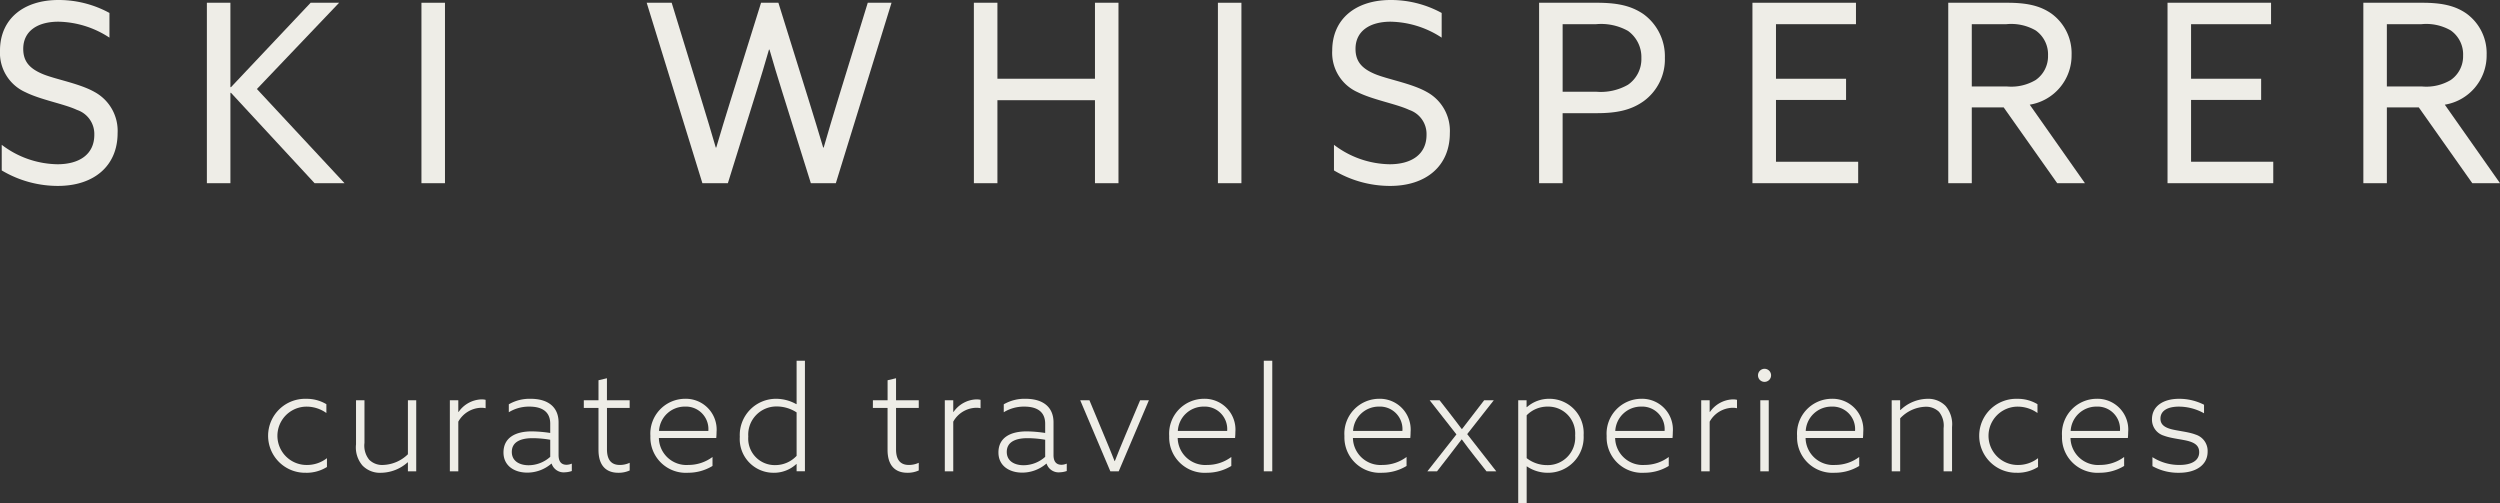
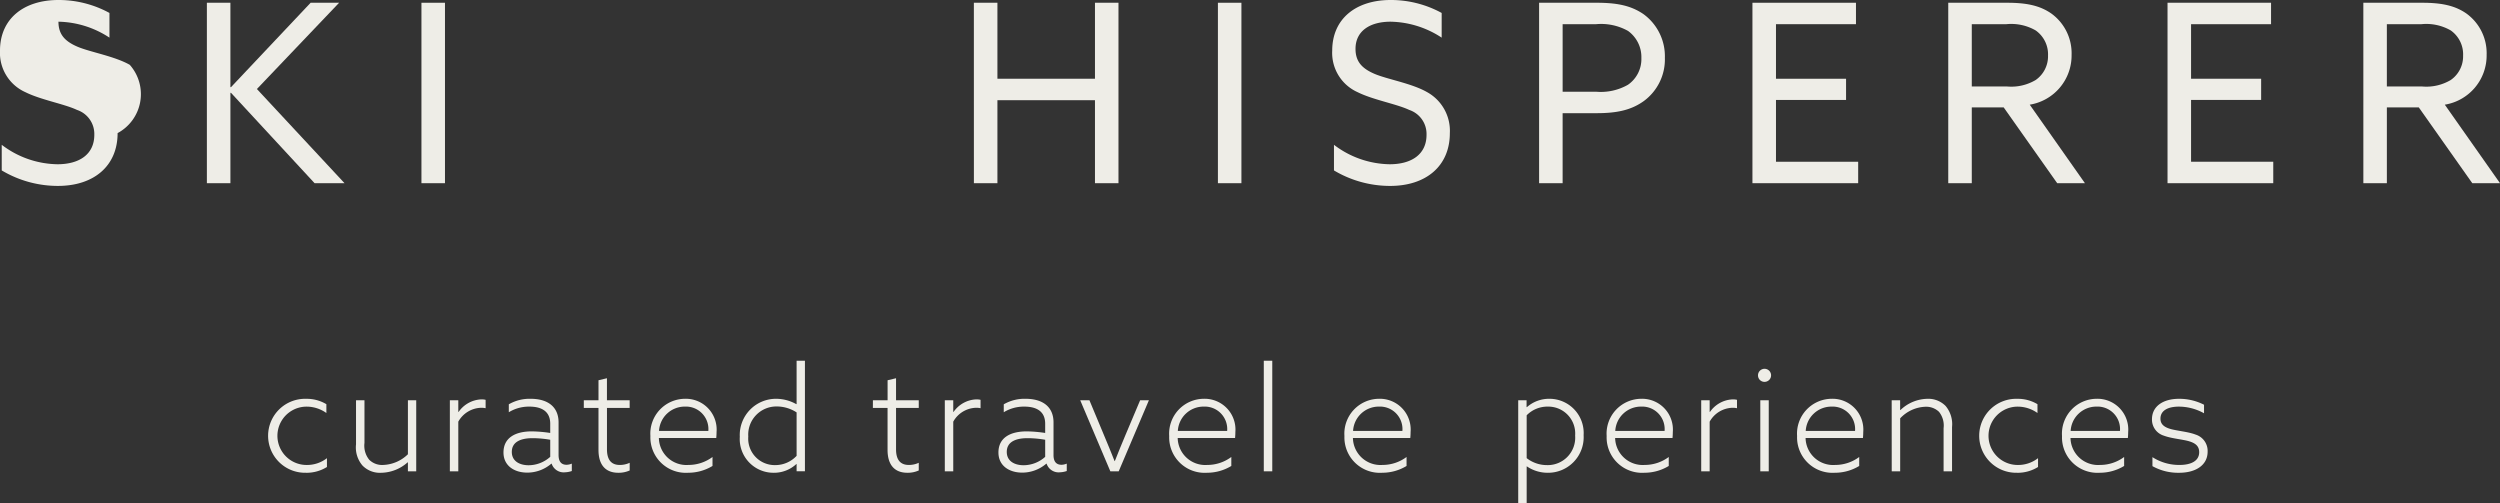
<svg xmlns="http://www.w3.org/2000/svg" id="Grupo_1124" data-name="Grupo 1124" width="355" height="71.45" viewBox="0 0 355 71.45">
  <rect x="0" y="0" width="355" height="71.45" fill="#333333" stroke="none" />
  <defs>
    <clipPath id="clip-path">
      <rect id="Rectángulo_2138" data-name="Rectángulo 2138" width="355" height="71.45" fill="none" />
    </clipPath>
  </defs>
  <g id="Grupo_1124-2" data-name="Grupo 1124" transform="translate(0 0)" clip-path="url(#clip-path)">
-     <path id="Trazado_8392" data-name="Trazado 8392" d="M8.156,23.324c3.164,0,5.236-1.45,5.236-4.176a3.6,3.6,0,0,0-2.457-3.539c-1.795-.85-5.1-1.416-7.313-2.512A6.113,6.113,0,0,1,0,7.185C0,2.689,3.341,0,8.3,0a15.037,15.037,0,0,1,7.242,1.839V5.345A13.612,13.612,0,0,0,8.3,3.08C5.311,3.08,3.3,4.425,3.3,6.936c0,1.772.881,2.764,2.671,3.539s5.274,1.348,7.454,2.585A6.276,6.276,0,0,1,16.7,18.9c0,4.706-3.411,7.5-8.475,7.5a15.559,15.559,0,0,1-7.979-2.2V20.563a13.341,13.341,0,0,0,7.909,2.761" transform="translate(0 0)" fill="#eeede7" />
+     <path id="Trazado_8392" data-name="Trazado 8392" d="M8.156,23.324c3.164,0,5.236-1.45,5.236-4.176a3.6,3.6,0,0,0-2.457-3.539c-1.795-.85-5.1-1.416-7.313-2.512A6.113,6.113,0,0,1,0,7.185C0,2.689,3.341,0,8.3,0a15.037,15.037,0,0,1,7.242,1.839V5.345A13.612,13.612,0,0,0,8.3,3.08c0,1.772.881,2.764,2.671,3.539s5.274,1.348,7.454,2.585A6.276,6.276,0,0,1,16.7,18.9c0,4.706-3.411,7.5-8.475,7.5a15.559,15.559,0,0,1-7.979-2.2V20.563a13.341,13.341,0,0,0,7.909,2.761" transform="translate(0 0)" fill="#eeede7" />
    <path id="Trazado_8393" data-name="Trazado 8393" d="M26.481.35h3.341V12.312l.07.038L41.214.35h4.045L33.585,12.6,46.028,25.973H41.776L29.892,13.125l-.07.037V25.973H26.481Z" transform="translate(2.896 0.041)" fill="#eeede7" />
    <rect id="Rectángulo_2135" data-name="Rectángulo 2135" width="3.341" height="25.623" transform="translate(59.846 0.391)" fill="#eeede7" />
-     <path id="Trazado_8394" data-name="Trazado 8394" d="M82.775.35h3.549l4.256,13.874c.667,2.156,1.37,4.5,2.006,6.687h.067c.637-2.191,1.34-4.456,2.043-6.722L99.017.35h2.461L105.8,14.224c.7,2.265,1.369,4.421,2.036,6.687h.073c.63-2.191,1.332-4.531,2-6.722L114.168.35h3.375l-7.909,25.623h-3.549l-4.078-13.024Q101.054,9.926,100.212,7h-.07c-.562,1.948-1.162,3.963-1.792,5.979l-4.045,12.99H90.684Z" transform="translate(9.054 0.041)" fill="#eeede7" />
    <path id="Trazado_8395" data-name="Trazado 8395" d="M124.655.35H128V11.143h13.852V.35h3.338V25.973h-3.338V14.189H128V25.973h-3.341Z" transform="translate(13.634 0.041)" fill="#eeede7" />
    <rect id="Rectángulo_2136" data-name="Rectángulo 2136" width="3.338" height="25.623" transform="translate(172.943 0.391)" fill="#eeede7" />
    <path id="Trazado_8396" data-name="Trazado 8396" d="M178.68,23.324c3.164,0,5.236-1.45,5.236-4.176a3.6,3.6,0,0,0-2.457-3.539c-1.795-.85-5.1-1.416-7.313-2.512a6.113,6.113,0,0,1-3.622-5.912c0-4.5,3.341-7.185,8.3-7.185a15.037,15.037,0,0,1,7.242,1.839V5.345a13.613,13.613,0,0,0-7.242-2.265c-2.986,0-4.992,1.345-4.992,3.856,0,1.772.881,2.764,2.671,3.539s5.274,1.348,7.454,2.585a6.276,6.276,0,0,1,3.27,5.841c0,4.706-3.411,7.5-8.475,7.5a15.559,15.559,0,0,1-7.979-2.2V20.563a13.341,13.341,0,0,0,7.909,2.761" transform="translate(18.651 0)" fill="#eeede7" />
    <path id="Trazado_8397" data-name="Trazado 8397" d="M197.005.35h8.156c2.887,0,4.889.391,6.684,1.628a7.4,7.4,0,0,1,3.02,6.191,7.336,7.336,0,0,1-3.02,6.161c-1.795,1.274-3.8,1.7-6.684,1.7h-4.815v9.944h-3.341Zm8.09,12.633a7.767,7.767,0,0,0,4.534-.991,4.433,4.433,0,0,0,1.9-3.786,4.576,4.576,0,0,0-1.9-3.858,7.821,7.821,0,0,0-4.534-.955h-4.748v9.59Z" transform="translate(21.547 0.041)" fill="#eeede7" />
    <path id="Trazado_8398" data-name="Trazado 8398" d="M224.313.35h14.7V3.393H227.655v7.749h9.951v3.01h-9.951v8.777h11.672v3.044H224.313Z" transform="translate(24.534 0.041)" fill="#eeede7" />
    <path id="Trazado_8399" data-name="Trazado 8399" d="M249.376.35h8.3c2.708,0,4.641.354,6.328,1.523a6.957,6.957,0,0,1,2.885,5.872,7.077,7.077,0,0,1-5.943,7.078l7.839,11.15h-3.938L257.25,15.214h-4.533V25.973h-3.341Zm8.37,11.891a6.789,6.789,0,0,0,4.041-.92,4.1,4.1,0,0,0,1.757-3.469,4.154,4.154,0,0,0-1.757-3.573,6.955,6.955,0,0,0-4.149-.887h-4.921v8.848Z" transform="translate(27.276 0.041)" fill="#eeede7" />
    <path id="Trazado_8400" data-name="Trazado 8400" d="M277.444.35h14.7V3.393H280.786v7.749h9.951v3.01h-9.951v8.777h11.672v3.044H277.444Z" transform="translate(30.345 0.041)" fill="#eeede7" />
    <path id="Trazado_8401" data-name="Trazado 8401" d="M302.507.35h8.3c2.7,0,4.641.354,6.328,1.523a6.954,6.954,0,0,1,2.88,5.872,7.075,7.075,0,0,1-5.941,7.078l7.842,11.15h-3.938l-7.594-10.759h-4.536V25.973h-3.338Zm8.364,11.891a6.806,6.806,0,0,0,4.045-.92,4.092,4.092,0,0,0,1.757-3.469,4.146,4.146,0,0,0-1.757-3.573,6.966,6.966,0,0,0-4.149-.887h-4.921v8.848Z" transform="translate(33.087 0.041)" fill="#eeede7" />
    <path id="Trazado_8402" data-name="Trazado 8402" d="M39.68,61.211a5.252,5.252,0,1,1,.042-10.5,5.424,5.424,0,0,1,2.858.763v1.253a4.832,4.832,0,0,0-2.8-.906,4.142,4.142,0,0,0-.02,8.284,4.611,4.611,0,0,0,2.9-.966v1.253a5.5,5.5,0,0,1-2.982.823" transform="translate(3.766 5.921)" fill="#eeede7" />
    <path id="Trazado_8403" data-name="Trazado 8403" d="M52.938,59.71H52.9a5.771,5.771,0,0,1-3.756,1.481,3.451,3.451,0,0,1-2.657-1.029,3.95,3.95,0,0,1-.916-3V50.894h1.2v6.062a3.167,3.167,0,0,0,.676,2.387,2.594,2.594,0,0,0,1.98.737,5.28,5.28,0,0,0,3.513-1.52V50.894H54.12V60.985H52.938Z" transform="translate(4.984 5.943)" fill="#eeede7" />
    <path id="Trazado_8404" data-name="Trazado 8404" d="M57.581,50.906h1.2v1.643l.04.02a4.125,4.125,0,0,1,3.247-1.788,2.51,2.51,0,0,1,.591.063v1.193a2.7,2.7,0,0,0-.611-.063,3.828,3.828,0,0,0-3.267,1.973V61h-1.2Z" transform="translate(6.298 5.93)" fill="#eeede7" />
    <path id="Trazado_8405" data-name="Trazado 8405" d="M73.124,61.152a1.794,1.794,0,0,1-1.838-1.236h-.04a5.26,5.26,0,0,1-3.411,1.276c-1.9,0-3.389-1.008-3.389-2.857,0-2.1,1.675-3,4.023-3a18.765,18.765,0,0,1,2.614.224V54.244c0-1.643-1.084-2.426-2.962-2.426a5.436,5.436,0,0,0-2.919.8V51.49a5.894,5.894,0,0,1,3.083-.783c2.614,0,3.983,1.275,3.983,3.351V58.7c0,.7.224,1.378,1.144,1.378a2.045,2.045,0,0,0,.736-.165v1.051a3.439,3.439,0,0,1-1.022.185m-2.042-2.2V56.525A14.946,14.946,0,0,0,68.57,56.3c-1.553,0-2.942.453-2.942,1.953,0,1.336,1.146,1.891,2.39,1.891a4.631,4.631,0,0,0,3.064-1.193" transform="translate(7.049 5.921)" fill="#eeede7" />
    <path id="Trazado_8406" data-name="Trazado 8406" d="M74.728,51.22h2.085V48.381l1.2-.288V51.22h3.225v1.088H78.017v5.881c0,1.457.591,2.218,1.816,2.218a3.3,3.3,0,0,0,1.409-.308v1.091a3.818,3.818,0,0,1-1.612.327c-1.9,0-2.818-1.213-2.818-3.246V52.308H74.728Z" transform="translate(8.173 5.616)" fill="#eeede7" />
    <path id="Trazado_8407" data-name="Trazado 8407" d="M88.6,61.211a5.033,5.033,0,0,1-5.349-5.22,4.952,4.952,0,0,1,4.922-5.285,4.375,4.375,0,0,1,4.473,4.73c0,.307-.023.635-.043.843H84.456A3.915,3.915,0,0,0,88.662,60.1a5.689,5.689,0,0,0,3.409-1.131v1.276a6.65,6.65,0,0,1-3.471.965m2.88-5.94a3.194,3.194,0,0,0-3.329-3.454,3.653,3.653,0,0,0-3.674,3.454Z" transform="translate(9.105 5.921)" fill="#eeede7" />
    <path id="Trazado_8408" data-name="Trazado 8408" d="M102.761,60.544l-.022-.02a4.653,4.653,0,0,1-3.245,1.253,4.79,4.79,0,0,1-4.8-5.1A5.148,5.148,0,0,1,99.9,51.272a5.875,5.875,0,0,1,2.818.763l.042-.022V45.867h1.183v15.7h-1.183Zm0-1.17V53.205a5.19,5.19,0,0,0-2.8-.843A4,4,0,0,0,95.9,56.637a3.76,3.76,0,0,0,3.818,4.052,4.147,4.147,0,0,0,3.044-1.316" transform="translate(10.357 5.356)" fill="#eeede7" />
    <path id="Trazado_8409" data-name="Trazado 8409" d="M111.732,51.22h2.085V48.381l1.2-.288V51.22h3.225v1.088h-3.225v5.881c0,1.457.591,2.218,1.817,2.218a3.3,3.3,0,0,0,1.408-.308v1.091a3.818,3.818,0,0,1-1.612.327c-1.9,0-2.818-1.213-2.818-3.246V52.308h-2.085Z" transform="translate(12.221 5.616)" fill="#eeede7" />
    <path id="Trazado_8410" data-name="Trazado 8410" d="M120.935,50.906h1.2v1.643l.039.02a4.125,4.125,0,0,1,3.247-1.788,2.5,2.5,0,0,1,.591.063v1.193a2.7,2.7,0,0,0-.611-.063,3.825,3.825,0,0,0-3.266,1.973V61h-1.2Z" transform="translate(13.227 5.93)" fill="#eeede7" />
    <path id="Trazado_8411" data-name="Trazado 8411" d="M136.478,61.152a1.794,1.794,0,0,1-1.838-1.236h-.04a5.261,5.261,0,0,1-3.411,1.276c-1.9,0-3.389-1.008-3.389-2.857,0-2.1,1.675-3,4.023-3a18.766,18.766,0,0,1,2.614.224V54.244c0-1.643-1.084-2.426-2.962-2.426a5.436,5.436,0,0,0-2.919.8V51.49a5.894,5.894,0,0,1,3.083-.783c2.614,0,3.983,1.275,3.983,3.351V58.7c0,.7.224,1.378,1.144,1.378a2.045,2.045,0,0,0,.736-.165v1.051a3.439,3.439,0,0,1-1.022.185m-2.042-2.2V56.525a14.947,14.947,0,0,0-2.512-.226c-1.553,0-2.942.453-2.942,1.953,0,1.336,1.146,1.891,2.391,1.891a4.631,4.631,0,0,0,3.063-1.193" transform="translate(13.978 5.921)" fill="#eeede7" />
    <path id="Trazado_8412" data-name="Trazado 8412" d="M138.268,50.893h1.307l2.1,5.034c.531,1.256.981,2.364,1.471,3.6h.039c.493-1.253.962-2.4,1.491-3.656l2.1-4.975h1.245l-4.289,10.092h-1.185Z" transform="translate(15.123 5.943)" fill="#eeede7" />
    <path id="Trazado_8413" data-name="Trazado 8413" d="M155.007,61.211a5.033,5.033,0,0,1-5.349-5.22,4.952,4.952,0,0,1,4.922-5.285,4.375,4.375,0,0,1,4.473,4.73c0,.307-.023.635-.043.843h-8.146A3.915,3.915,0,0,0,155.07,60.1a5.689,5.689,0,0,0,3.409-1.131v1.276a6.65,6.65,0,0,1-3.471.965m2.88-5.94a3.194,3.194,0,0,0-3.329-3.454,3.653,3.653,0,0,0-3.674,3.454Z" transform="translate(16.369 5.921)" fill="#eeede7" />
    <rect id="Rectángulo_2137" data-name="Rectángulo 2137" width="1.205" height="15.704" transform="translate(179.458 51.223)" fill="#eeede7" />
    <path id="Trazado_8414" data-name="Trazado 8414" d="M177.436,61.211a5.033,5.033,0,0,1-5.349-5.22,4.952,4.952,0,0,1,4.922-5.285,4.375,4.375,0,0,1,4.473,4.73c0,.307-.023.635-.043.843h-8.146A3.915,3.915,0,0,0,177.5,60.1a5.689,5.689,0,0,0,3.409-1.131v1.276a6.65,6.65,0,0,1-3.471.965m2.88-5.94a3.194,3.194,0,0,0-3.329-3.454,3.653,3.653,0,0,0-3.674,3.454Z" transform="translate(18.822 5.921)" fill="#eeede7" />
-     <path id="Trazado_8415" data-name="Trazado 8415" d="M186.83,55.743l-3.8-4.849h1.408l1.347,1.725c.633.823,1.287,1.665,1.8,2.363h.039c.531-.7,1.2-1.563,1.818-2.363l1.327-1.725h1.367L188.359,55.7l4.126,5.282h-1.39l-1.674-2.119c-.632-.78-1.285-1.683-1.816-2.4h-.043c-.551.74-1.245,1.624-1.858,2.427l-1.632,2.1H182.7Z" transform="translate(19.983 5.943)" fill="#eeede7" />
    <path id="Trazado_8416" data-name="Trazado 8416" d="M194.332,50.915h1.186v.965l.039.02a4.759,4.759,0,0,1,3.2-1.193,4.858,4.858,0,0,1,4.862,5.16,5.052,5.052,0,0,1-5.105,5.345,5.218,5.218,0,0,1-2.942-.9h-.04v5.22h-1.2Zm4.1,9.209a3.9,3.9,0,0,0,3.983-4.195,3.821,3.821,0,0,0-3.861-4.112,4.141,4.141,0,0,0-3.022,1.233v6.085a4.667,4.667,0,0,0,2.9.988" transform="translate(21.255 5.921)" fill="#eeede7" />
    <path id="Trazado_8417" data-name="Trazado 8417" d="M211,61.211a5.033,5.033,0,0,1-5.349-5.22,4.952,4.952,0,0,1,4.922-5.285,4.375,4.375,0,0,1,4.473,4.73c0,.307-.023.635-.043.843h-8.146A3.915,3.915,0,0,0,211.06,60.1a5.689,5.689,0,0,0,3.409-1.131v1.276a6.65,6.65,0,0,1-3.471.965m2.88-5.94a3.194,3.194,0,0,0-3.329-3.454,3.653,3.653,0,0,0-3.674,3.454Z" transform="translate(22.493 5.921)" fill="#eeede7" />
    <path id="Trazado_8418" data-name="Trazado 8418" d="M217.755,50.906h1.2v1.643l.04.02a4.125,4.125,0,0,1,3.247-1.788,2.56,2.56,0,0,1,.595.063v1.193a2.754,2.754,0,0,0-.615-.063,3.828,3.828,0,0,0-3.267,1.973V61h-1.2Z" transform="translate(23.817 5.93)" fill="#eeede7" />
    <path id="Trazado_8419" data-name="Trazado 8419" d="M225.025,47.825a.928.928,0,1,1,.916.926.918.918,0,0,1-.916-.926m.325,3.537h1.2V61.454h-1.2Z" transform="translate(24.612 5.474)" fill="#eeede7" />
    <path id="Trazado_8420" data-name="Trazado 8420" d="M235.376,61.211a5.033,5.033,0,0,1-5.349-5.22,4.952,4.952,0,0,1,4.922-5.285,4.375,4.375,0,0,1,4.473,4.73c0,.307-.023.635-.043.843h-8.146a3.915,3.915,0,0,0,4.206,3.822,5.689,5.689,0,0,0,3.409-1.131v1.276a6.65,6.65,0,0,1-3.471.965m2.88-5.94a3.194,3.194,0,0,0-3.329-3.454,3.653,3.653,0,0,0-3.674,3.454Z" transform="translate(25.159 5.921)" fill="#eeede7" />
    <path id="Trazado_8421" data-name="Trazado 8421" d="M242.135,50.915h1.2v1.376l.04.019a5.669,5.669,0,0,1,3.818-1.6,3.447,3.447,0,0,1,2.593,1.008,4.014,4.014,0,0,1,.92,3v6.291h-1.2V54.882a3.106,3.106,0,0,0-.652-2.324,2.632,2.632,0,0,0-1.941-.72,5.158,5.158,0,0,0-3.572,1.646v7.524h-1.2Z" transform="translate(26.484 5.921)" fill="#eeede7" />
    <path id="Trazado_8422" data-name="Trazado 8422" d="M258.7,61.211a5.252,5.252,0,1,1,.042-10.5,5.424,5.424,0,0,1,2.858.763v1.253a4.833,4.833,0,0,0-2.8-.906,4.142,4.142,0,0,0-.02,8.284,4.611,4.611,0,0,0,2.9-.966v1.253a5.5,5.5,0,0,1-2.982.823" transform="translate(27.721 5.921)" fill="#eeede7" />
    <path id="Trazado_8423" data-name="Trazado 8423" d="M269.287,61.211a5.033,5.033,0,0,1-5.349-5.22,4.952,4.952,0,0,1,4.922-5.285,4.375,4.375,0,0,1,4.473,4.73c0,.307-.023.635-.043.843h-8.146A3.915,3.915,0,0,0,269.35,60.1a5.689,5.689,0,0,0,3.409-1.131v1.276a6.65,6.65,0,0,1-3.471.965m2.88-5.94a3.194,3.194,0,0,0-3.329-3.454,3.653,3.653,0,0,0-3.674,3.454Z" transform="translate(28.868 5.921)" fill="#eeede7" />
    <path id="Trazado_8424" data-name="Trazado 8424" d="M275.518,60.267V58.993a6.988,6.988,0,0,0,3.838,1.108c1.7,0,2.8-.6,2.8-1.808,0-.8-.449-1.253-1.389-1.541-.92-.287-2.512-.39-3.6-.8a2.378,2.378,0,0,1-1.714-2.343c0-1.848,1.592-2.9,3.838-2.9a7.71,7.71,0,0,1,3.553.843v1.213a7.329,7.329,0,0,0-3.573-.945c-1.553,0-2.614.555-2.614,1.705,0,.783.509,1.213,1.471,1.481.978.268,2.512.39,3.51.781a2.429,2.429,0,0,1,1.717,2.426c0,1.953-1.736,3-4.045,3a7.472,7.472,0,0,1-3.8-.946" transform="translate(30.128 5.921)" fill="#eeede7" />
  </g>
</svg>